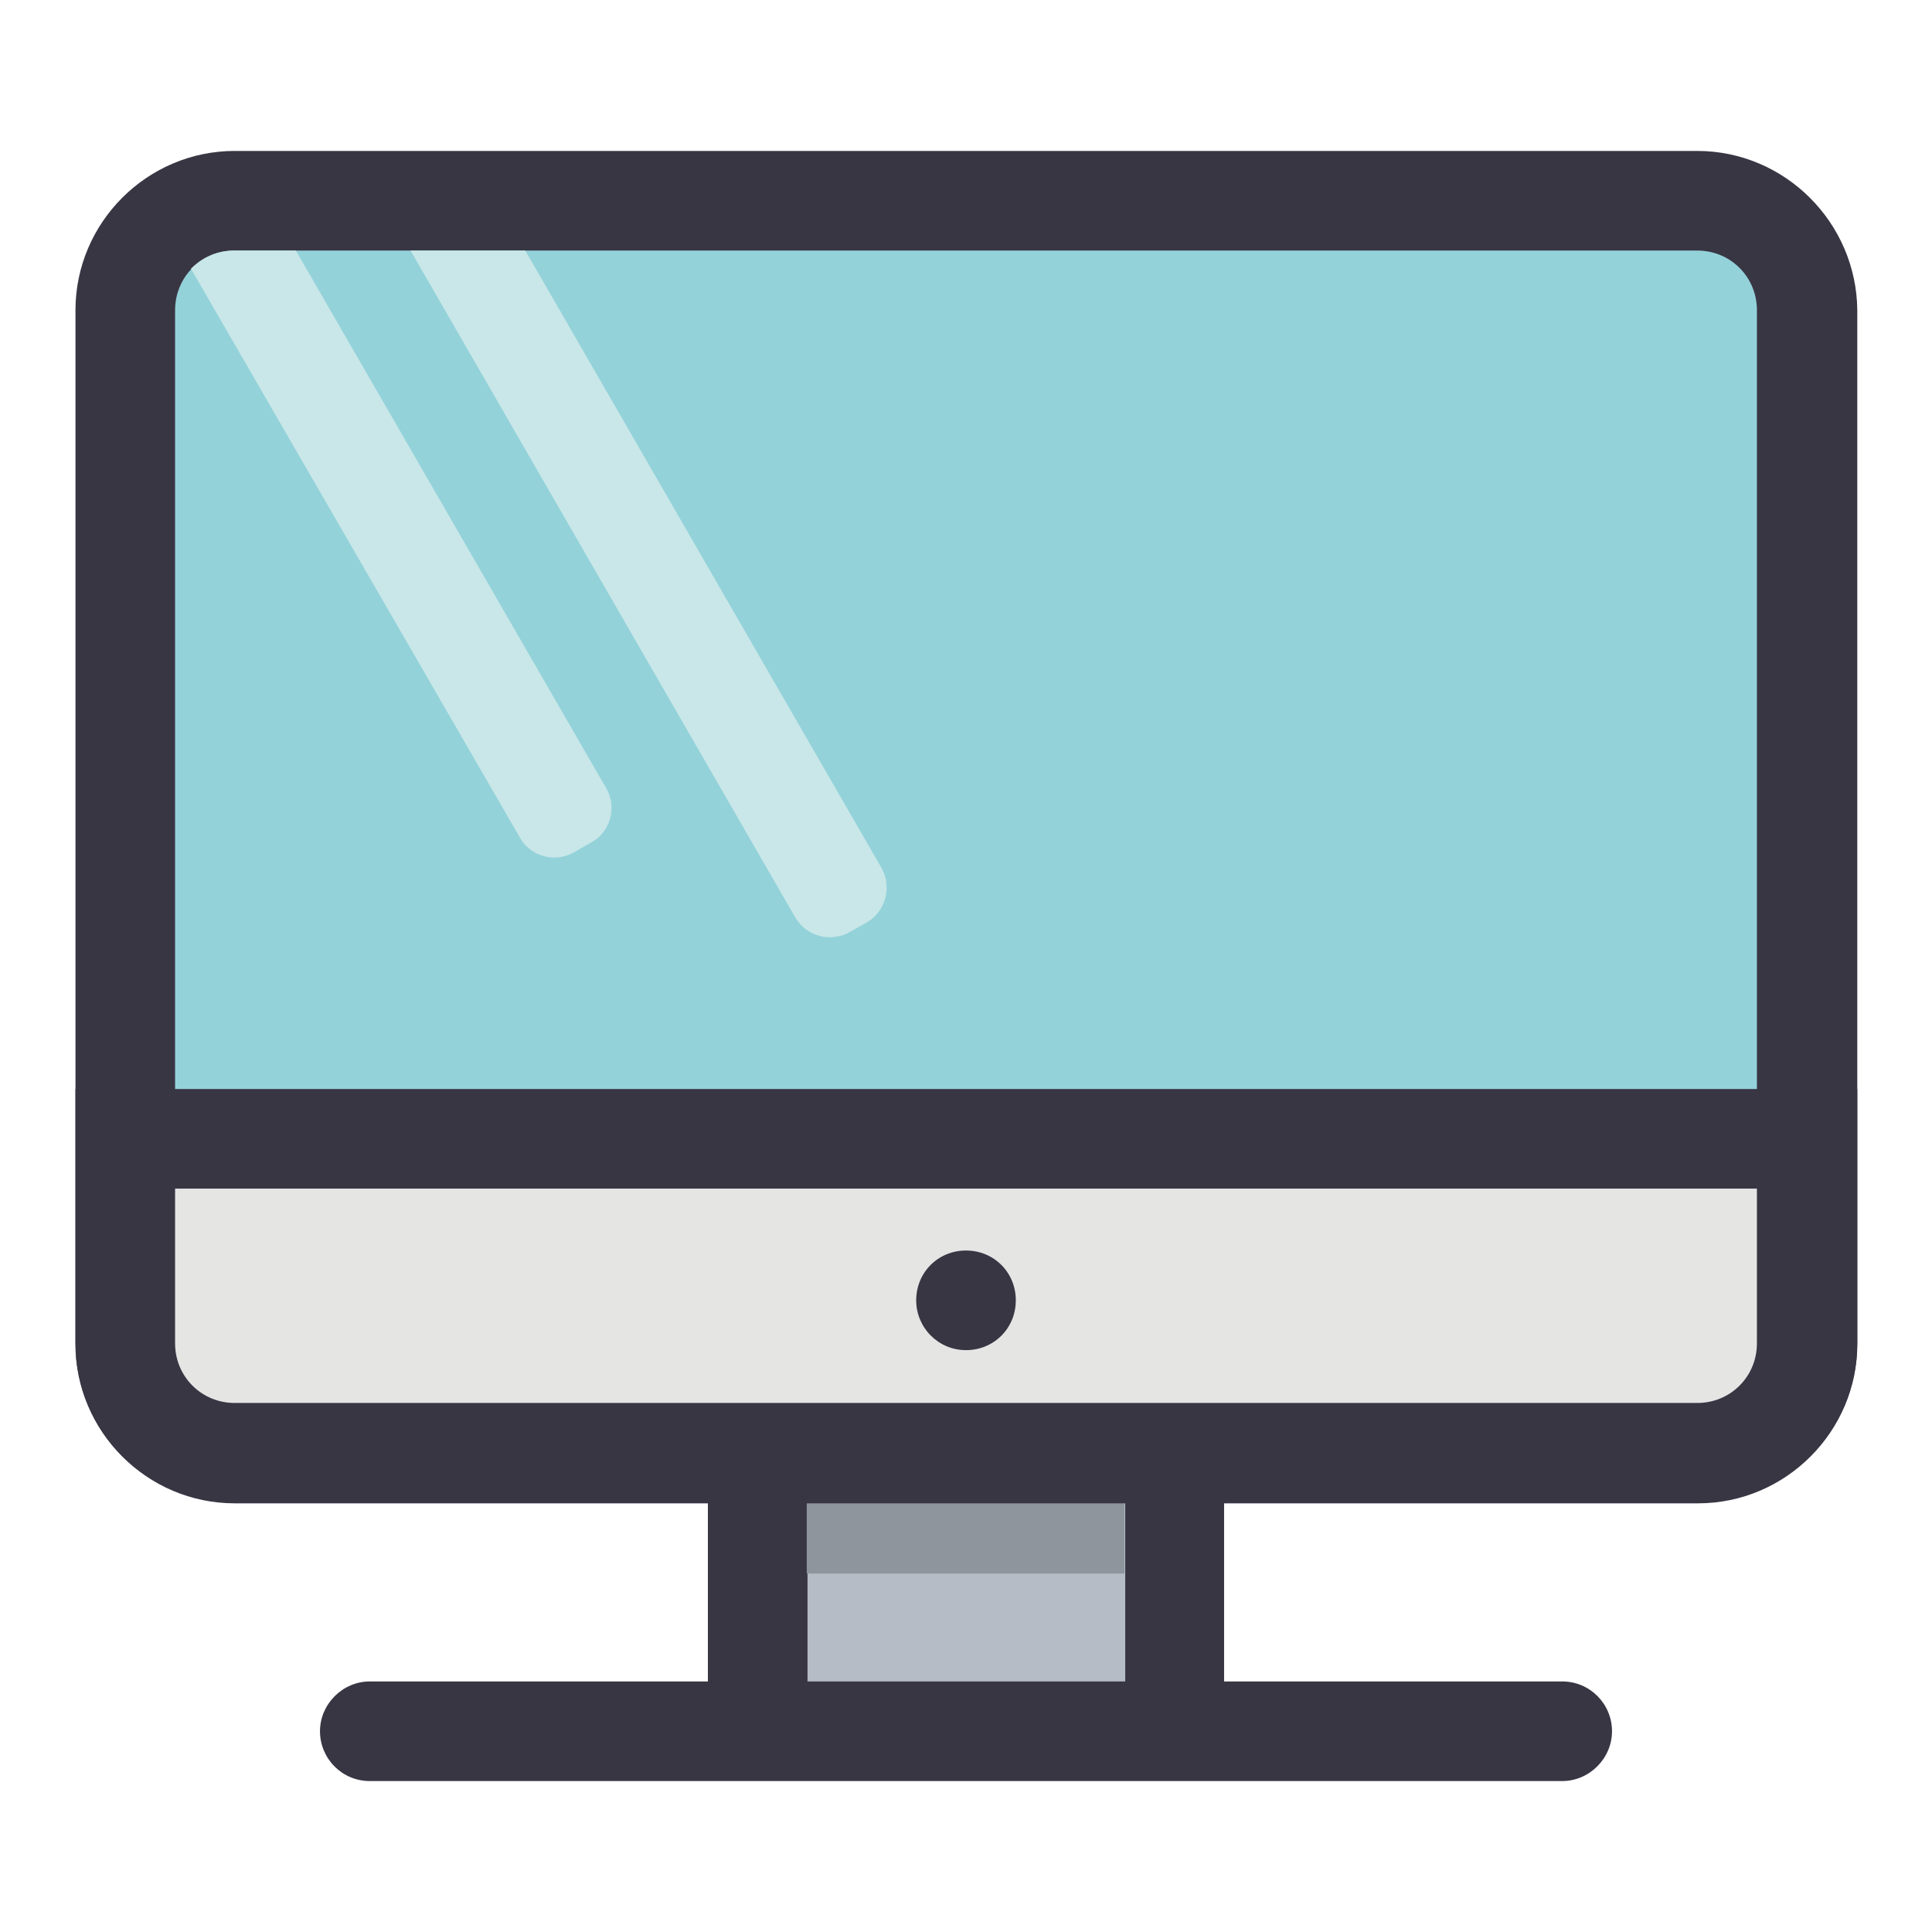
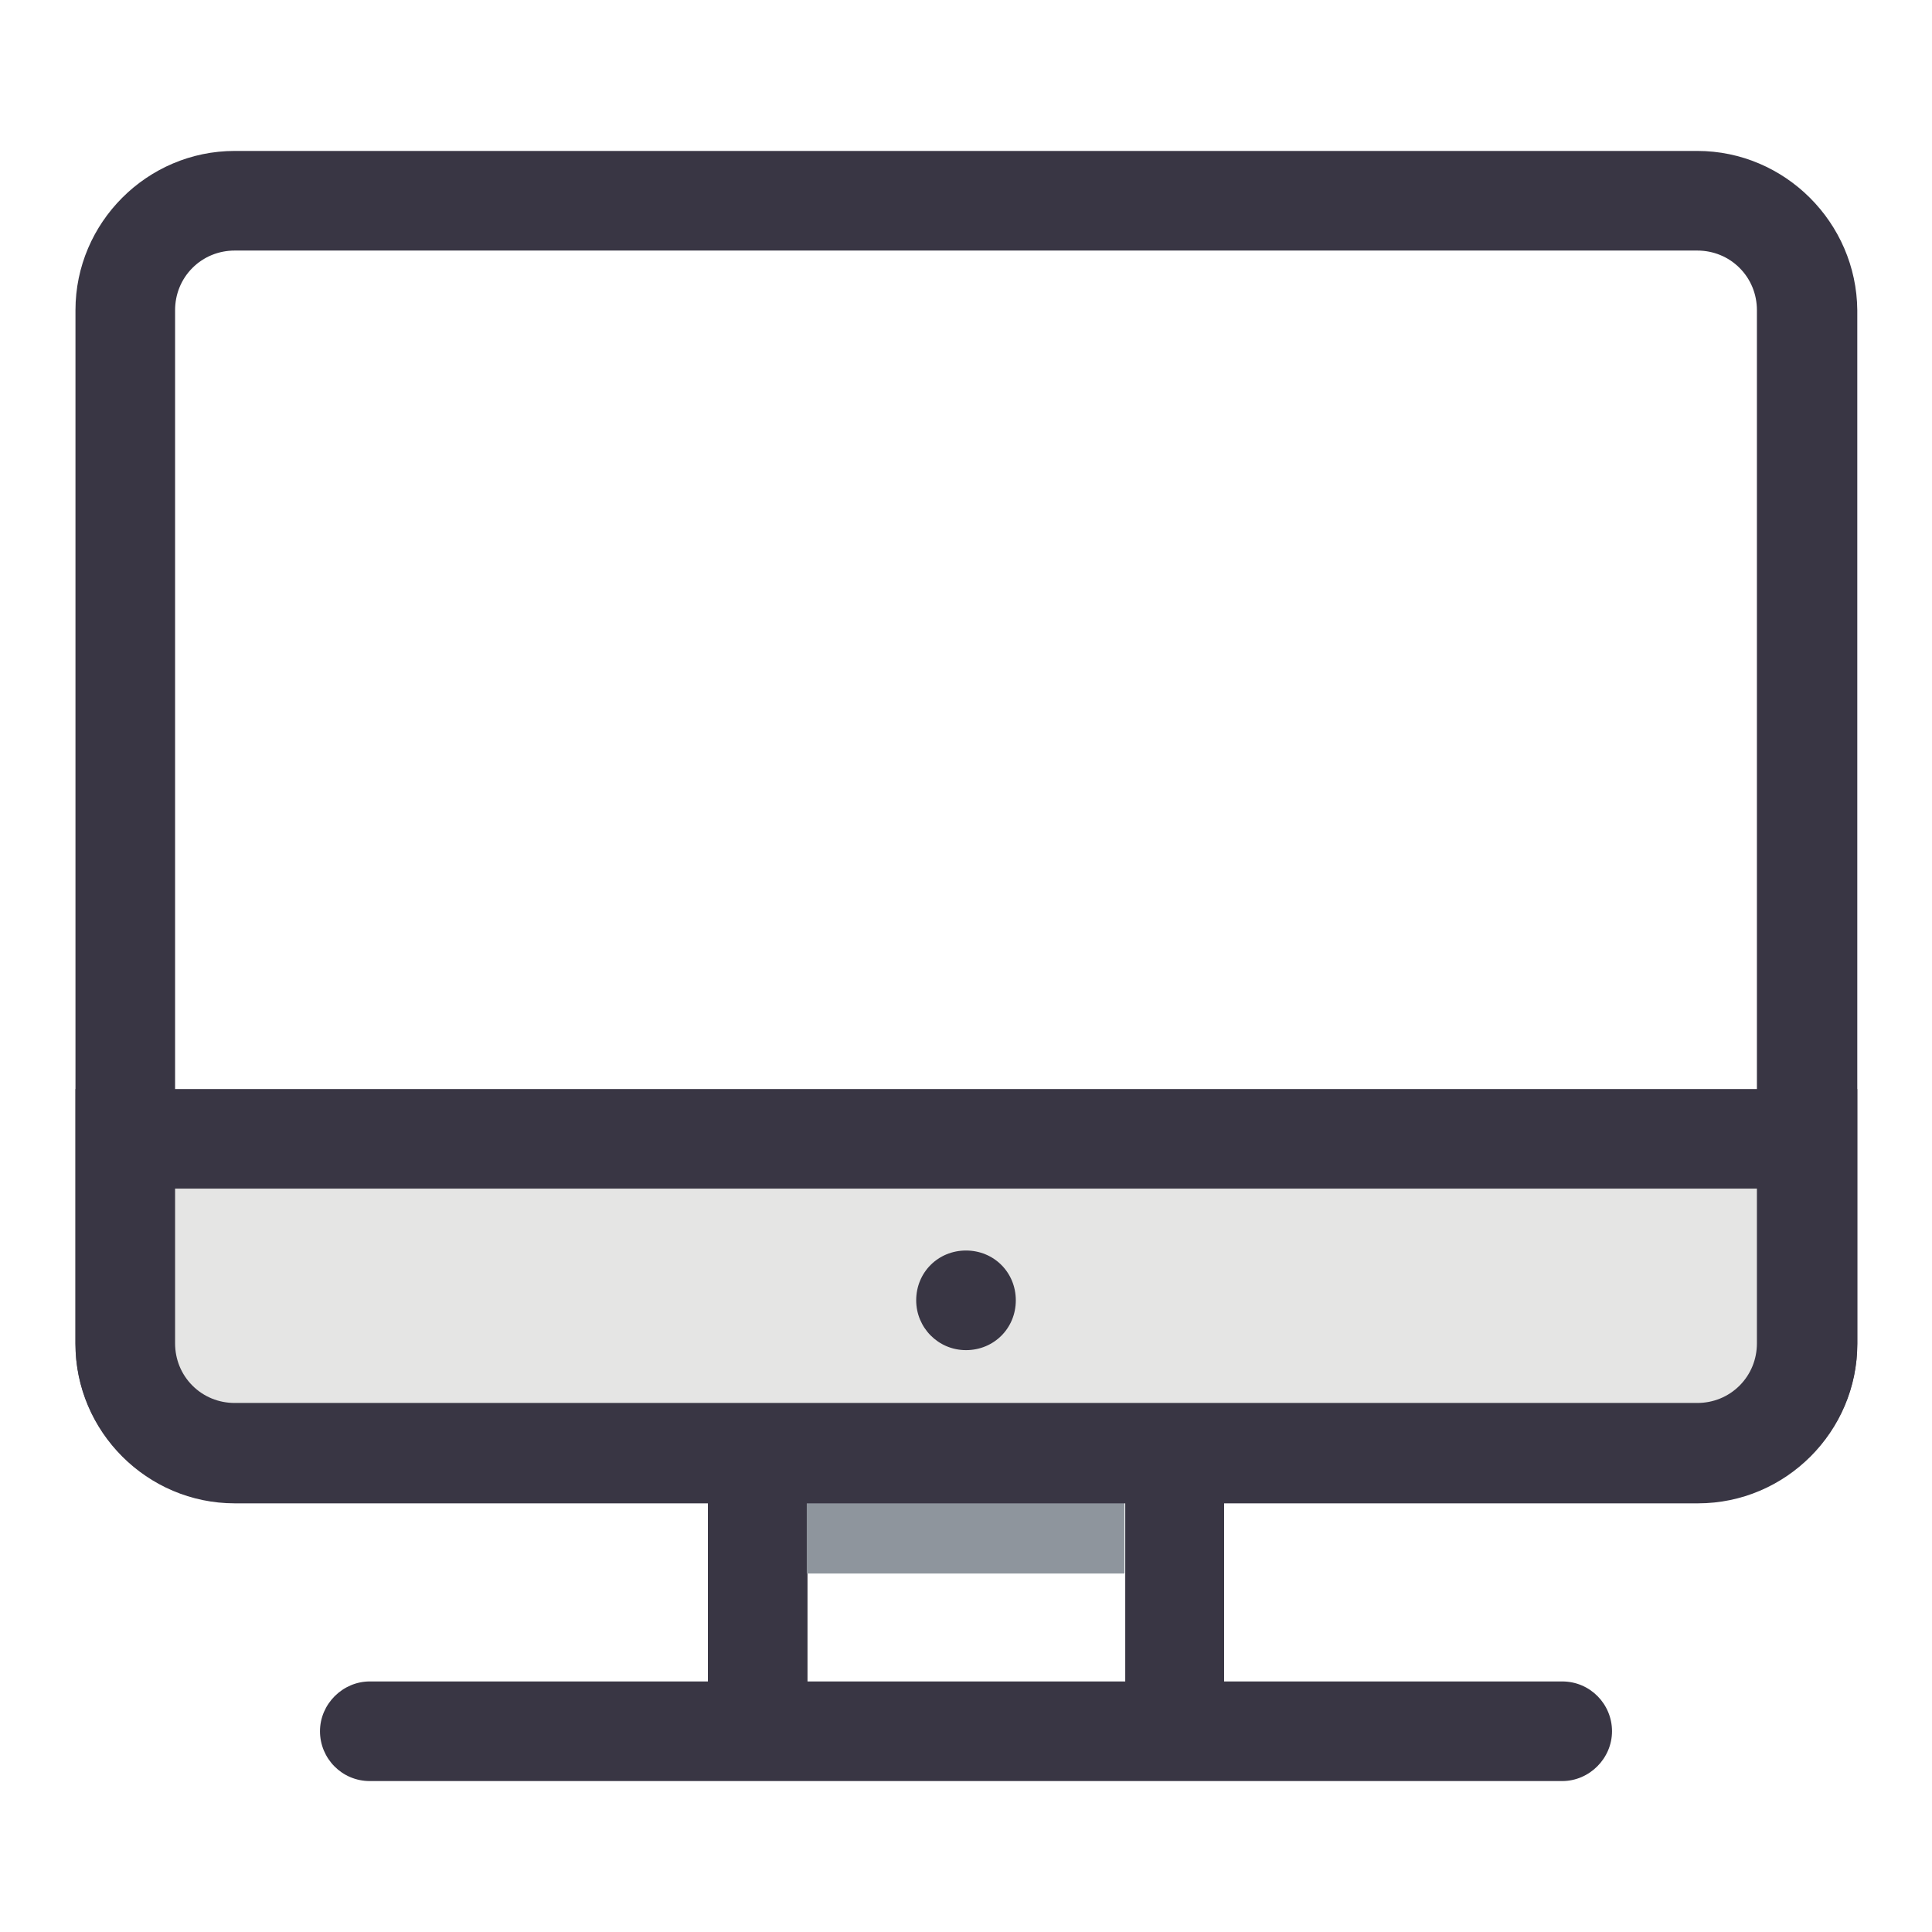
<svg xmlns="http://www.w3.org/2000/svg" version="1.1" x="0px" y="0px" viewBox="0 0 256 256" enable-background="new 0 0 256 256" xml:space="preserve">
  <g>
-     <path fill="#b5bcc5" d="M100.3,168.8h55.3v60.6h-55.3V168.8z" />
    <path fill="#393644" d="M149.1,175.4v47.4h-42.1v-47.4H149.1 M162.2,162.2H93.8v60.6H49c-3.6,0-6.6,3-6.6,6.6s2.9,6.6,6.6,6.6h158 c3.6,0,6.6-3,6.6-6.6s-2.9-6.6-6.6-6.6h-44.8V162.2z" />
    <path fill="#8e959d" d="M106.9,199H149v9.5h-42.1V199z" />
-     <path fill="#94d2da" d="M31.1,192.5c-8,0-14.5-6.5-14.5-14.5v-137c0-8,6.5-14.5,14.5-14.5h193.9c8,0,14.5,6.5,14.5,14.5v137 c0,8-6.5,14.5-14.5,14.5H31.1z" />
    <path fill="#393644" d="M224.9,33.2c2.1,0,4.1,0.8,5.6,2.3c1.5,1.5,2.3,3.5,2.3,5.6v137c0,2.1-0.8,4.1-2.3,5.6 c-1.5,1.5-3.5,2.3-5.6,2.3H31.1c-2.1,0-4.1-0.8-5.6-2.3c-1.5-1.5-2.3-3.5-2.3-5.6v-137c0-2.1,0.8-4.1,2.3-5.6 c1.5-1.5,3.5-2.3,5.6-2.3H224.9 M224.9,20H31.1C19.5,20,10,29.5,10,41.1v137c0,11.6,9.5,21.1,21.1,21.1h193.9 c11.6,0,21.1-9.5,21.1-21.1v-137C246,29.5,236.5,20,224.9,20z" />
    <path fill="#e5e5e4" d="M31.1,192.5c-8,0-14.5-6.5-14.5-14.5v-27.1h222.8V178c0,8-6.5,14.5-14.5,14.5H31.1z" />
    <path fill="#393644" d="M232.8,157.5V178c0,2.1-0.8,4.1-2.3,5.6c-1.5,1.5-3.5,2.3-5.6,2.3H31.1c-2.1,0-4.1-0.8-5.6-2.3 c-1.5-1.5-2.3-3.5-2.3-5.6v-20.5H232.8 M246,144.3H10V178c0,11.6,9.5,21.1,21.1,21.1h193.9c11.6,0,21.1-9.5,21.1-21.1V144.3z" />
    <path fill="#393644" d="M121.4,172.3c0,3.6,2.9,6.6,6.6,6.6s6.6-2.9,6.6-6.6s-2.9-6.6-6.6-6.6S121.4,168.6,121.4,172.3z" />
-     <path fill="#c9e7e8" d="M54.4,33.2h15.2l47.2,81.8c1.4,2.5,0.6,5.7-1.9,7.2l-2.3,1.3c-2.5,1.4-5.7,0.6-7.2-1.9L54.4,33.2z  M68.9,111c1.4,2.5,4.7,3.4,7.2,1.9l2.3-1.3c2.5-1.4,3.4-4.7,1.9-7.2L39.2,33.2h-8.2c-2.6,0-4.5,1.2-5.7,2.4L68.9,111z" />
  </g>
</svg>